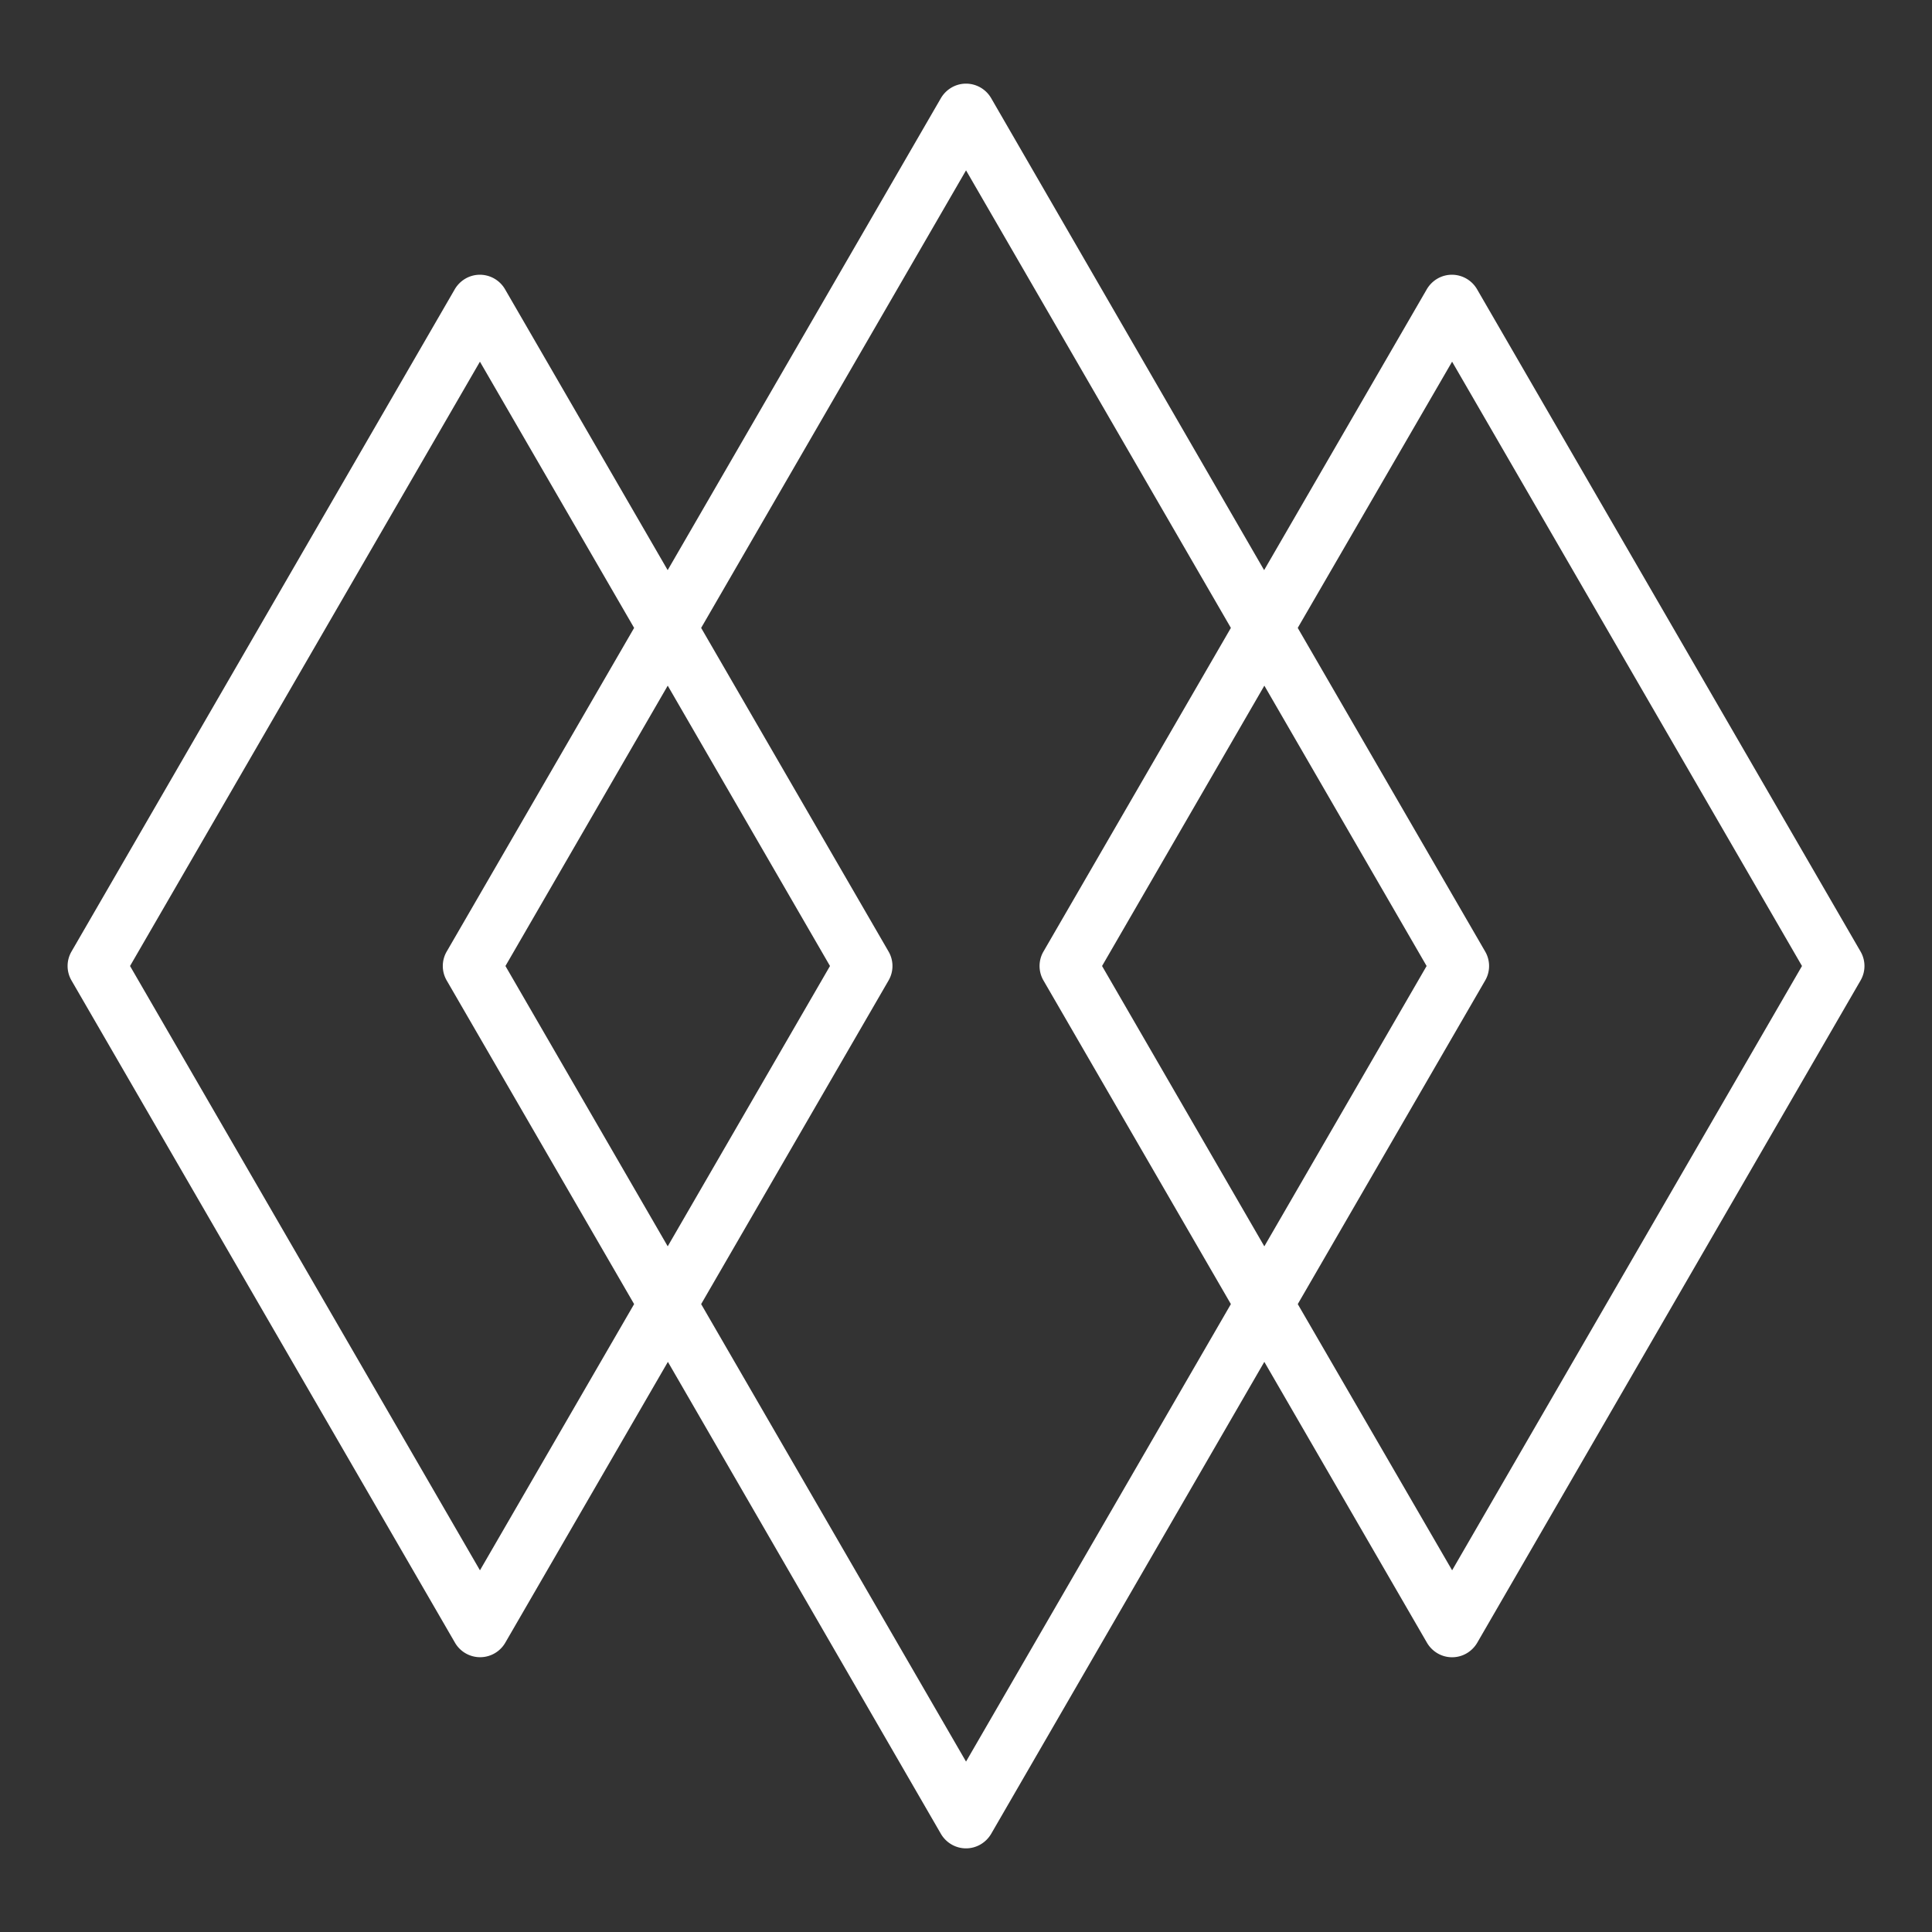
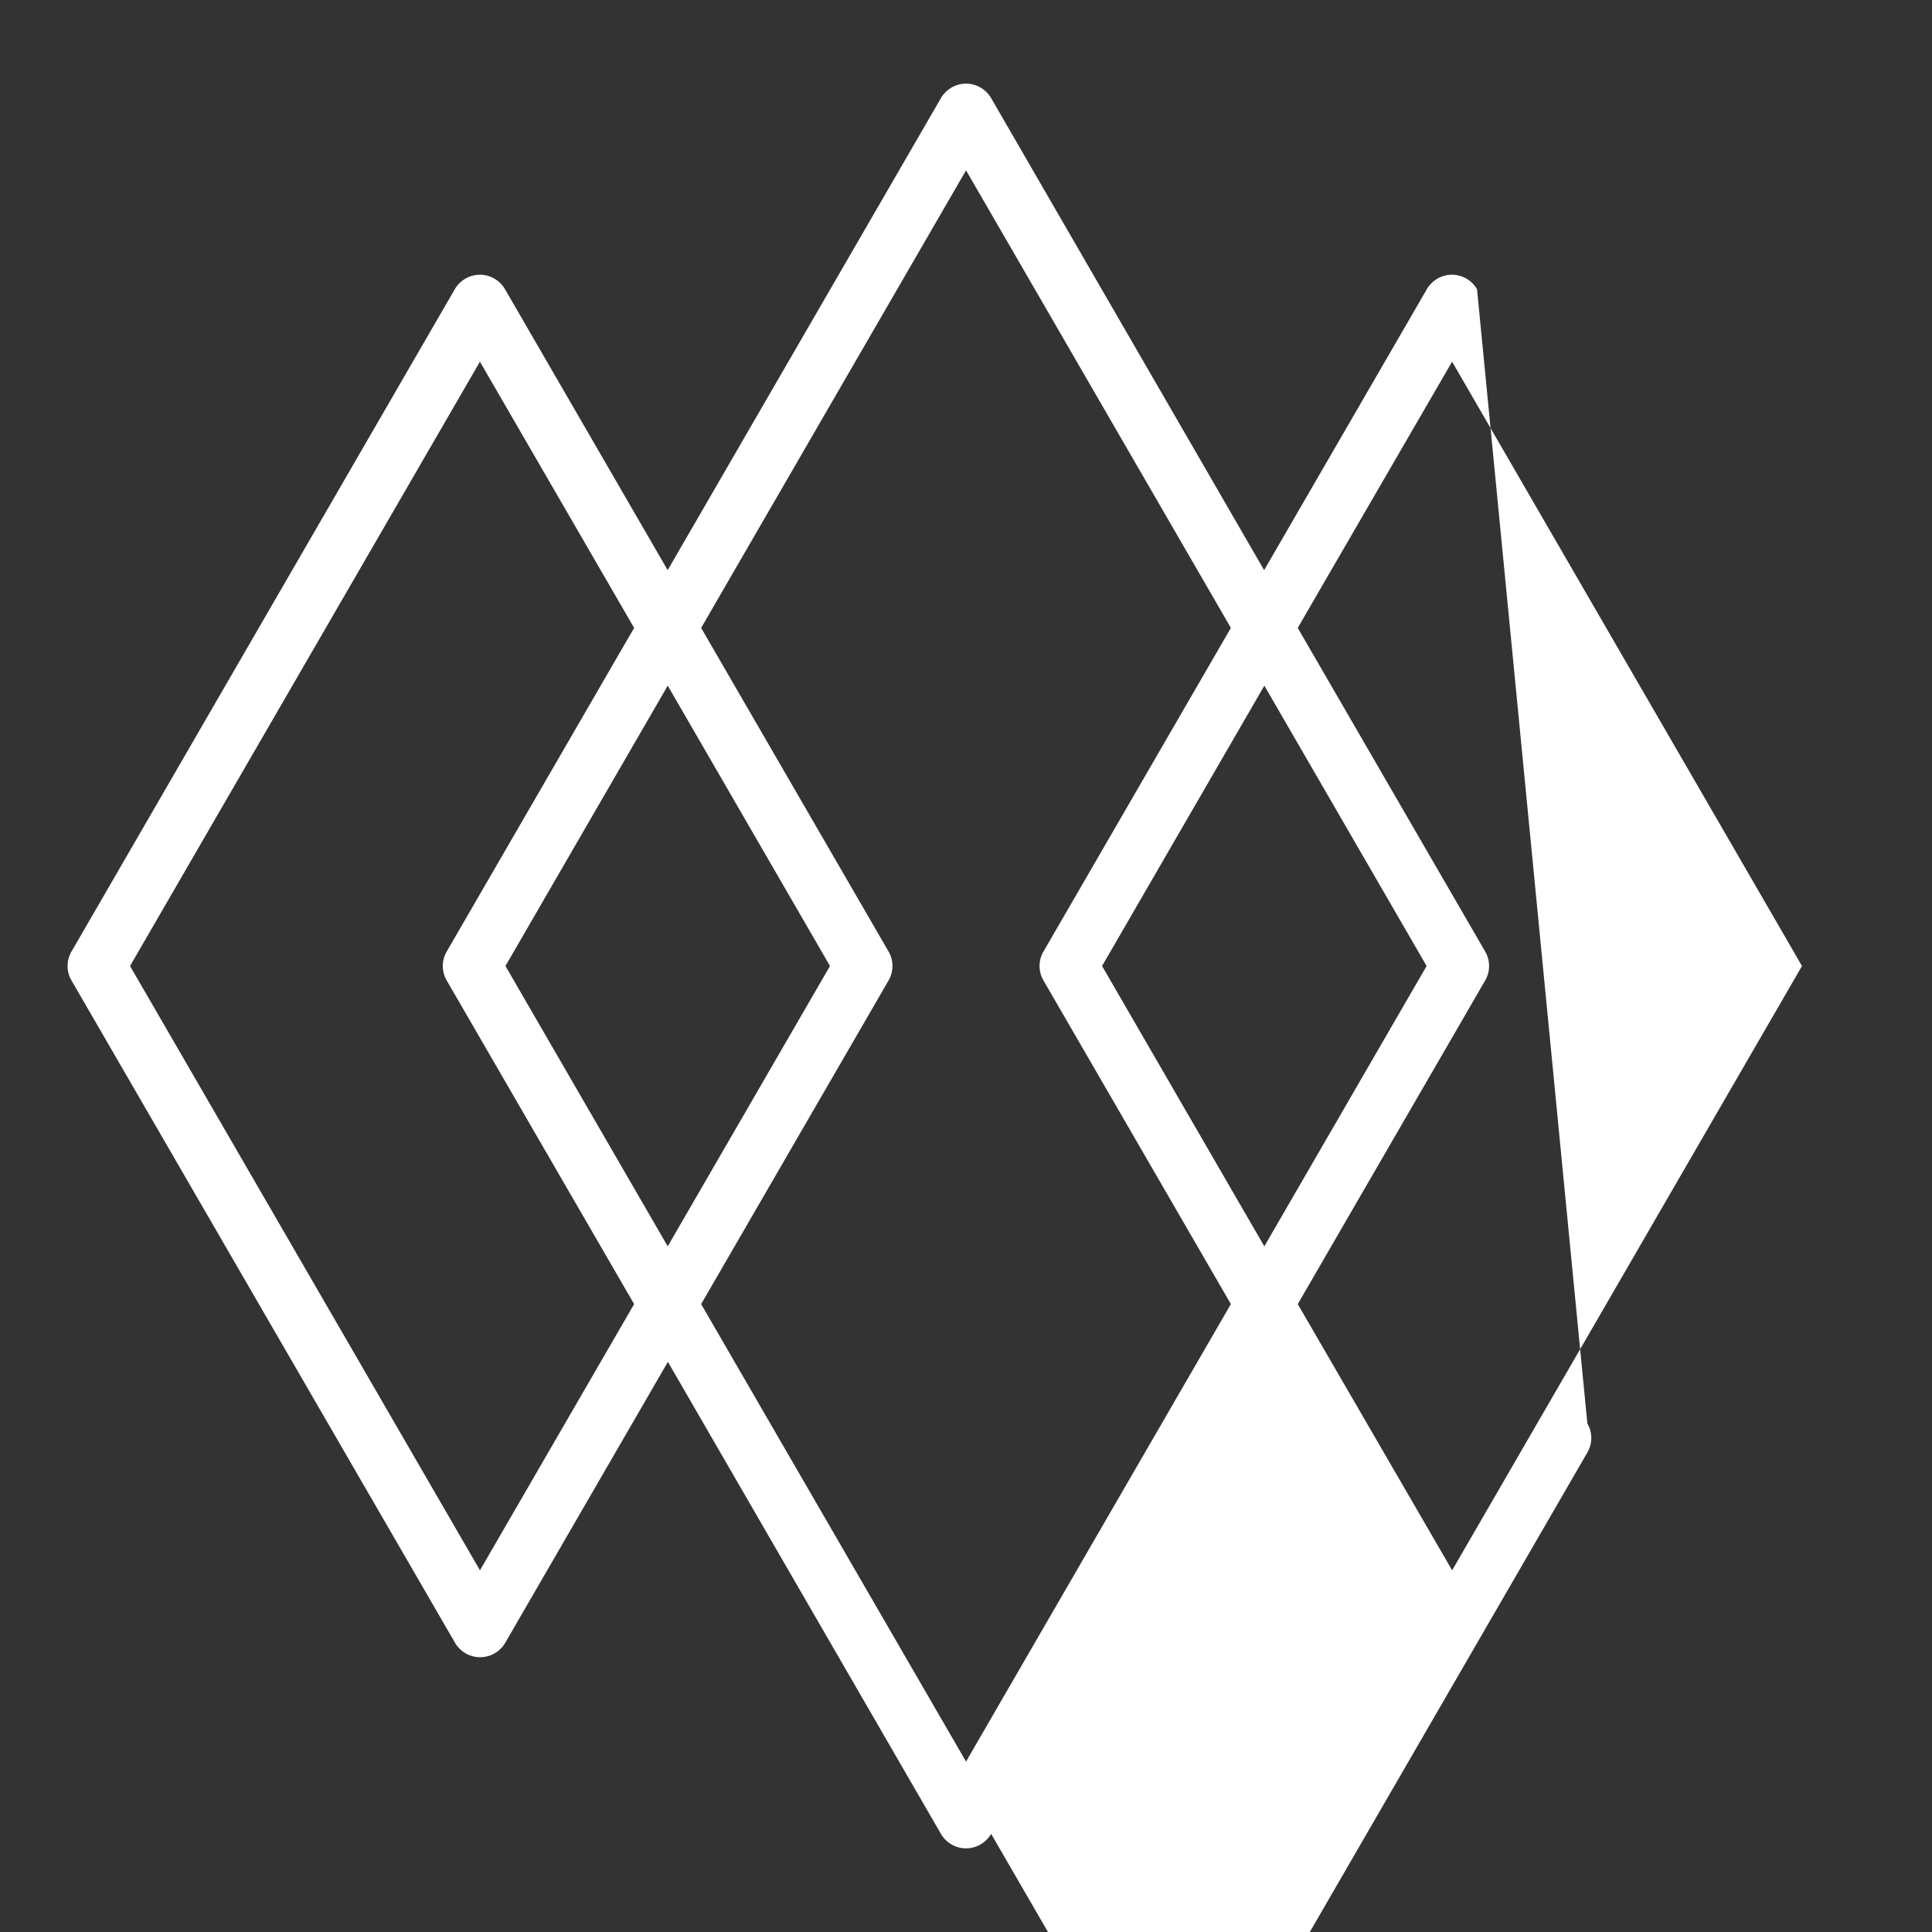
<svg xmlns="http://www.w3.org/2000/svg" width="68" height="68" fill="none">
  <rect width="100%" height="100%" fill="#333333" stroke="none" />
-   <path fill="#fff" d="M16.015 57.82a1.023 1.023 0 0 0 1.768 0l5.725-9.887 9.609 16.613c.183.312.516.51.884.51.367 0 .7-.198.884-.51L44.5 47.933l5.725 9.887c.184.313.517.51.884.51.368 0 .7-.197.884-.51l13.492-23.31a1.013 1.013 0 0 0 0-1.02L51.987 10.18a1.025 1.025 0 0 0-.884-.51c-.368 0-.7.197-.884.51l-5.726 9.887-9.608-16.613a1.025 1.025 0 0 0-.884-.51c-.368 0-.7.198-.884.51L23.5 20.067l-5.725-9.887a1.025 1.025 0 0 0-.884-.51c-.367 0-.7.197-.884.51L2.517 33.49a1.013 1.013 0 0 0 0 1.02l13.498 23.31Zm35.094-45.09L63.424 34 51.11 55.27l-5.433-9.37 6.596-11.39a1.013 1.013 0 0 0 0-1.02L45.676 22.1l5.433-9.37ZM44.5 43.867 38.789 34l5.712-9.867L50.212 34 44.5 43.867ZM34.002 5.997 43.323 22.1l-6.596 11.39a1.013 1.013 0 0 0 0 1.02l6.596 11.39-9.322 16.102L24.678 45.9l6.596-11.39a1.013 1.013 0 0 0 0-1.02L24.678 22.1 34 5.998Zm-10.5 37.87L17.79 34l5.712-9.867L29.213 34l-5.712 9.867Zm-6.61-31.137 5.427 9.37-6.596 11.39a1.013 1.013 0 0 0 0 1.02l6.596 11.39-5.426 9.37L4.577 34l12.315-21.27Z" />
+   <path fill="#fff" d="M16.015 57.82a1.023 1.023 0 0 0 1.768 0l5.725-9.887 9.609 16.613c.183.312.516.51.884.51.367 0 .7-.198.884-.51l5.725 9.887c.184.313.517.51.884.51.368 0 .7-.197.884-.51l13.492-23.31a1.013 1.013 0 0 0 0-1.02L51.987 10.18a1.025 1.025 0 0 0-.884-.51c-.368 0-.7.197-.884.51l-5.726 9.887-9.608-16.613a1.025 1.025 0 0 0-.884-.51c-.368 0-.7.198-.884.51L23.5 20.067l-5.725-9.887a1.025 1.025 0 0 0-.884-.51c-.367 0-.7.197-.884.51L2.517 33.49a1.013 1.013 0 0 0 0 1.02l13.498 23.31Zm35.094-45.09L63.424 34 51.11 55.27l-5.433-9.37 6.596-11.39a1.013 1.013 0 0 0 0-1.02L45.676 22.1l5.433-9.37ZM44.5 43.867 38.789 34l5.712-9.867L50.212 34 44.5 43.867ZM34.002 5.997 43.323 22.1l-6.596 11.39a1.013 1.013 0 0 0 0 1.02l6.596 11.39-9.322 16.102L24.678 45.9l6.596-11.39a1.013 1.013 0 0 0 0-1.02L24.678 22.1 34 5.998Zm-10.5 37.87L17.79 34l5.712-9.867L29.213 34l-5.712 9.867Zm-6.61-31.137 5.427 9.37-6.596 11.39a1.013 1.013 0 0 0 0 1.02l6.596 11.39-5.426 9.37L4.577 34l12.315-21.27Z" />
</svg>